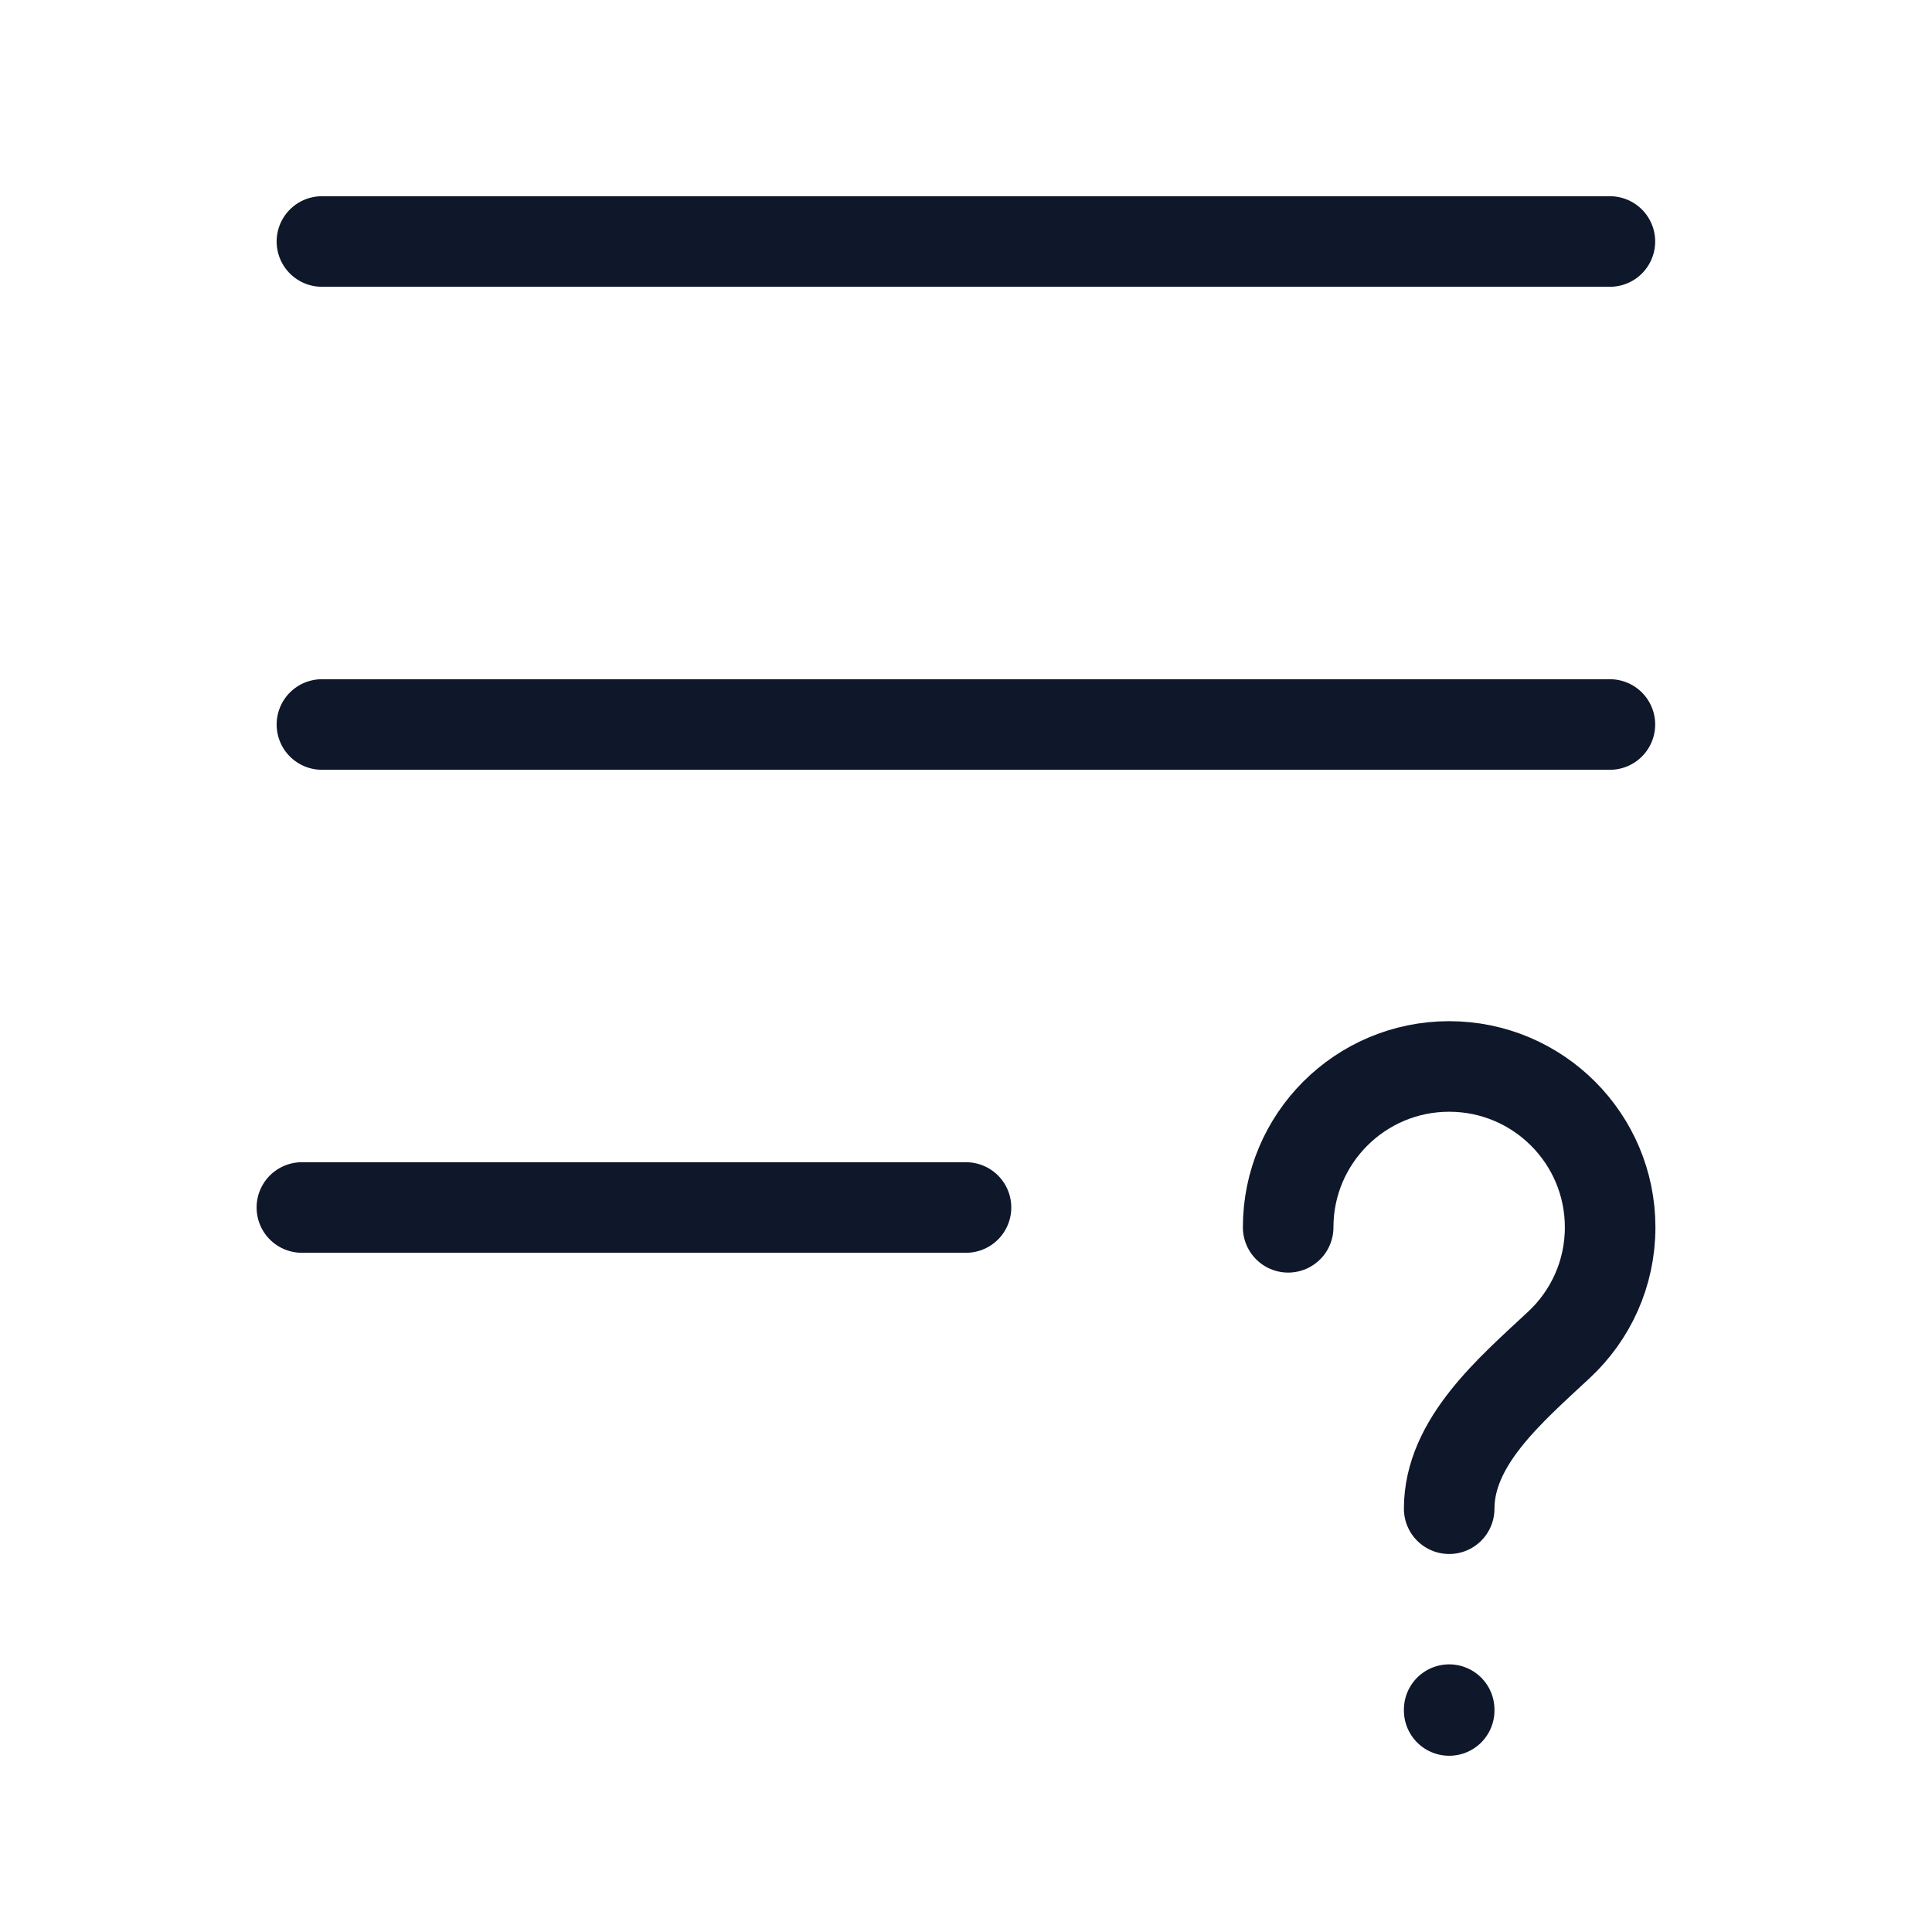
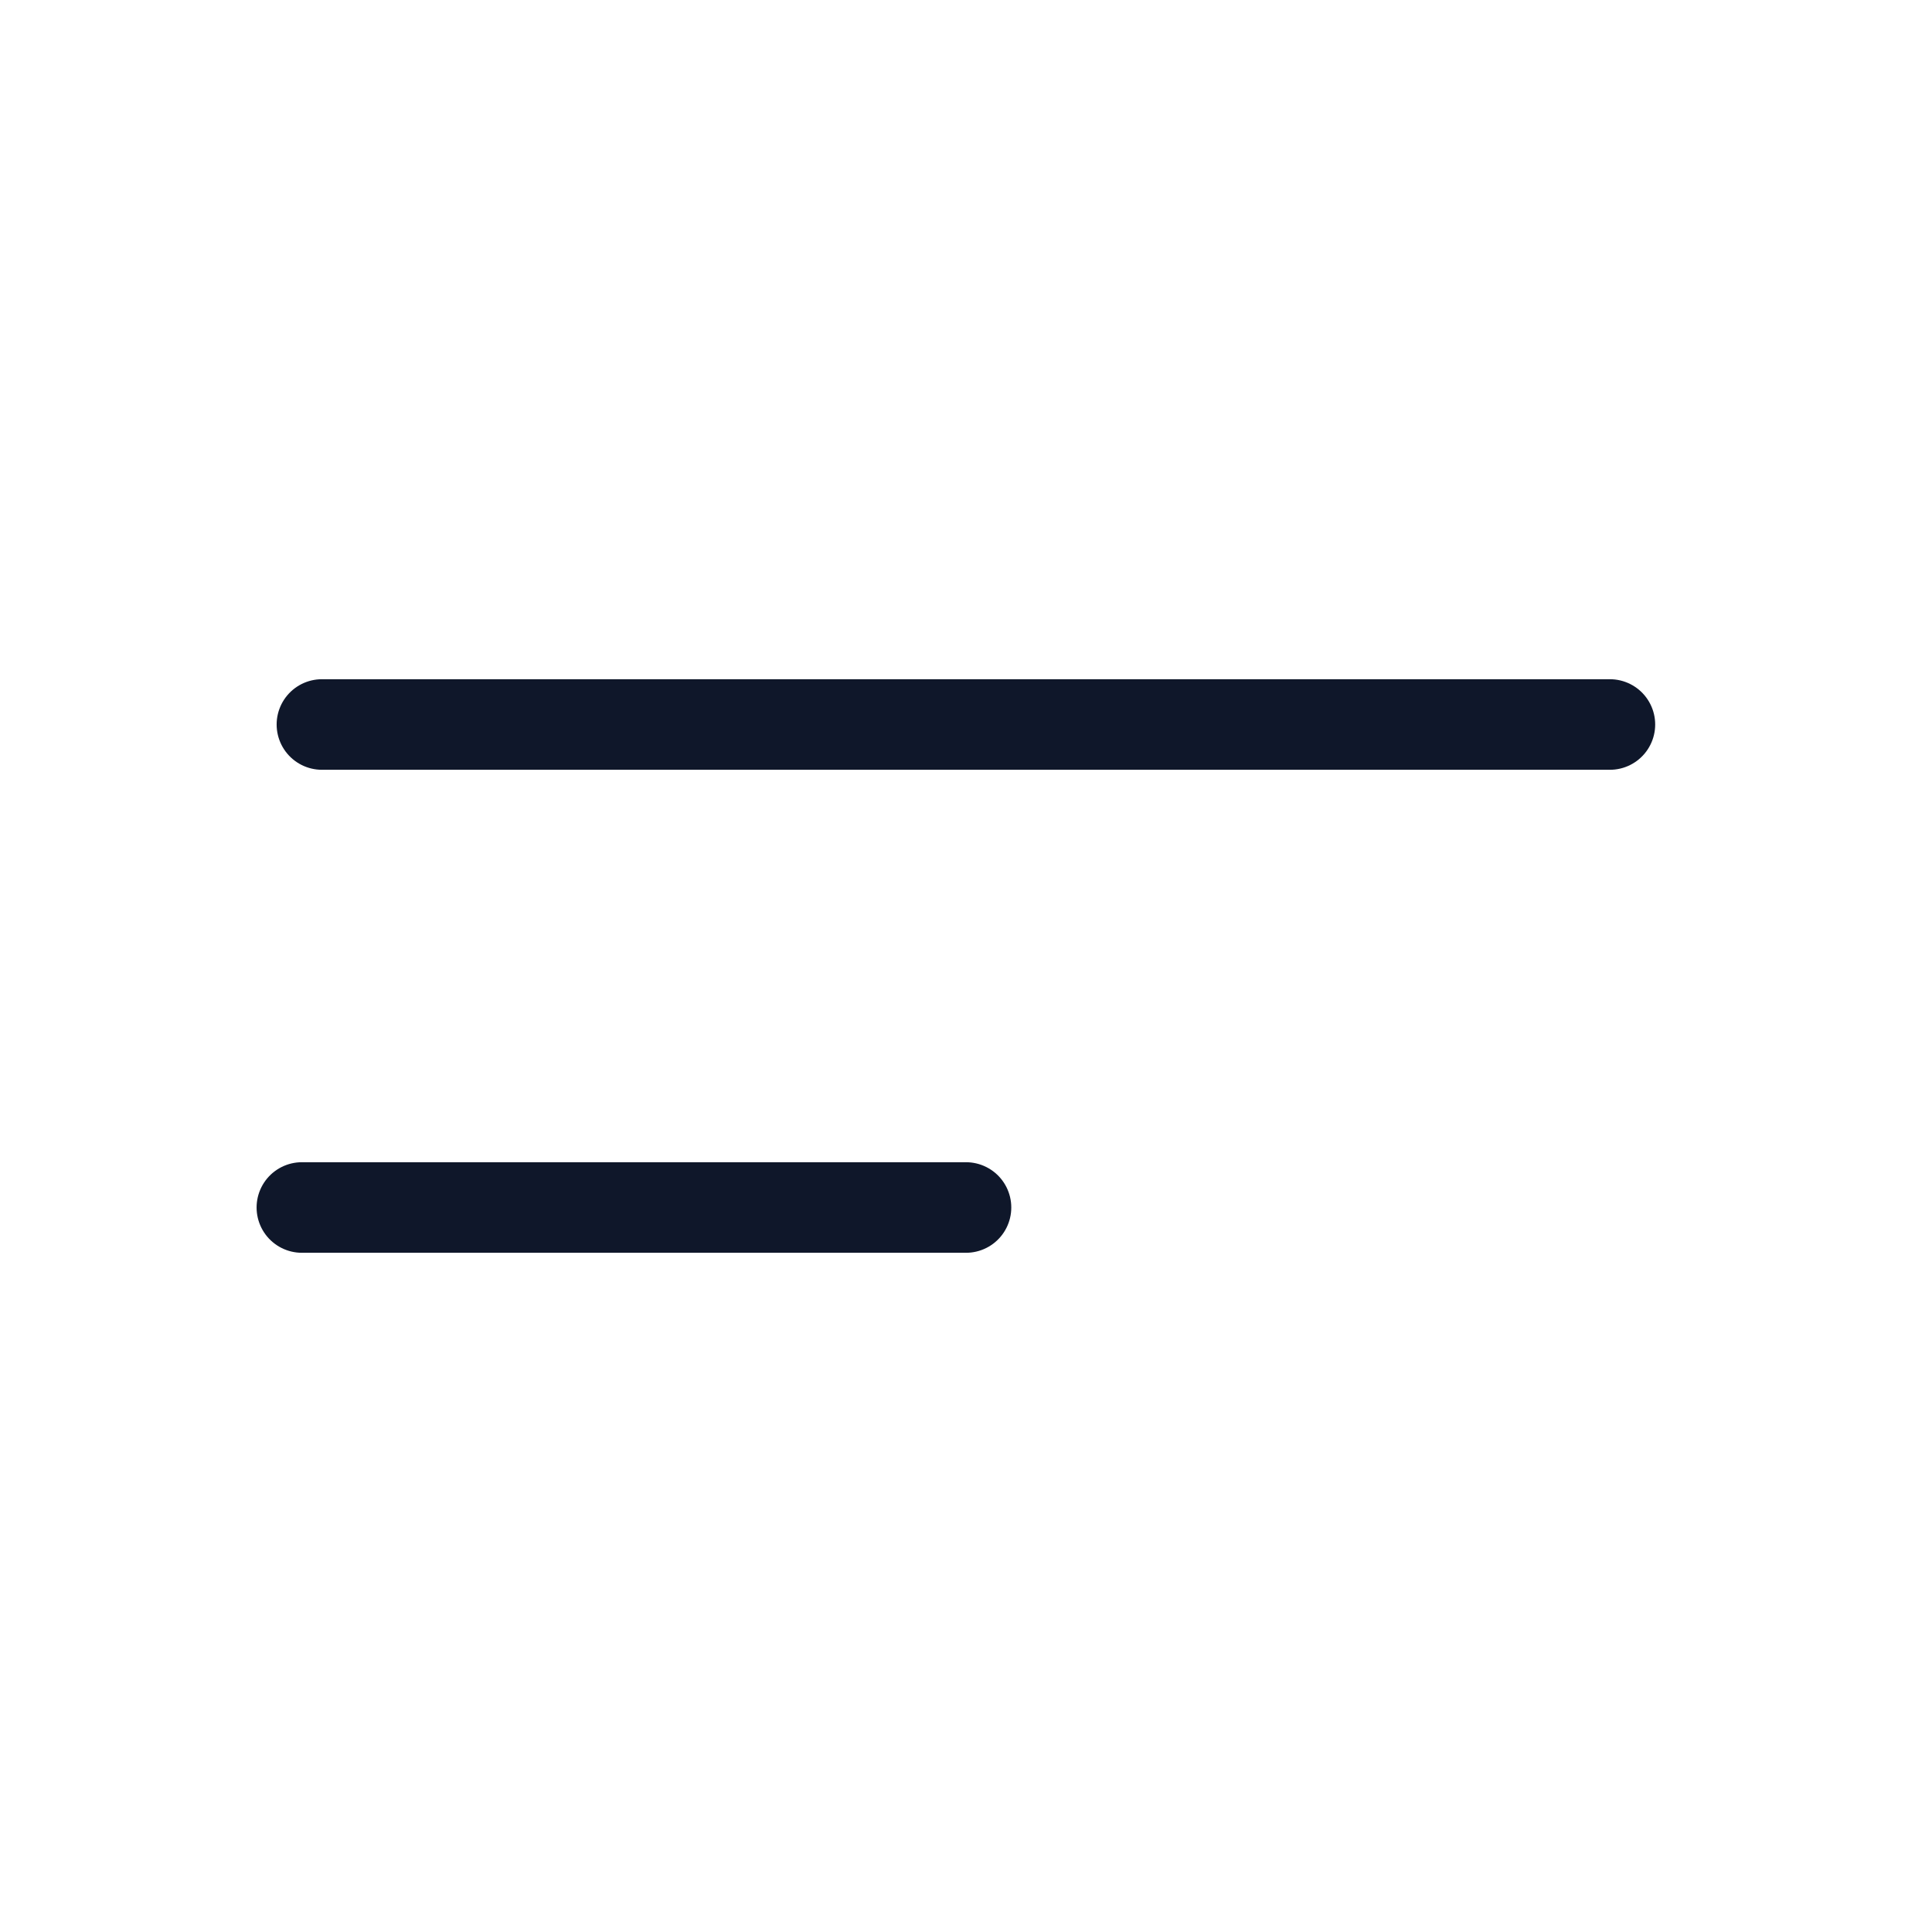
<svg xmlns="http://www.w3.org/2000/svg" width="32" height="32" viewBox="0 0 32 32" fill="none">
-   <path d="M5.332 4H26.665" stroke="#0F172A" stroke-width="1.5" stroke-linecap="round" />
  <path d="M5.332 12H26.665" stroke="#0F172A" stroke-width="1.5" stroke-linecap="round" />
  <path d="M5 20H16" stroke="#0F172A" stroke-width="1.5" stroke-linecap="round" />
-   <path d="M24.003 28.317V28.331M21.336 20.328C21.336 18.857 22.53 17.664 24.003 17.664C25.475 17.664 26.669 18.857 26.669 20.328C26.669 21.097 26.343 21.79 25.82 22.276C25.012 23.029 24.003 23.885 24.003 24.989" stroke="#0F172A" stroke-width="1.5" stroke-linecap="round" stroke-linejoin="round" />
</svg>